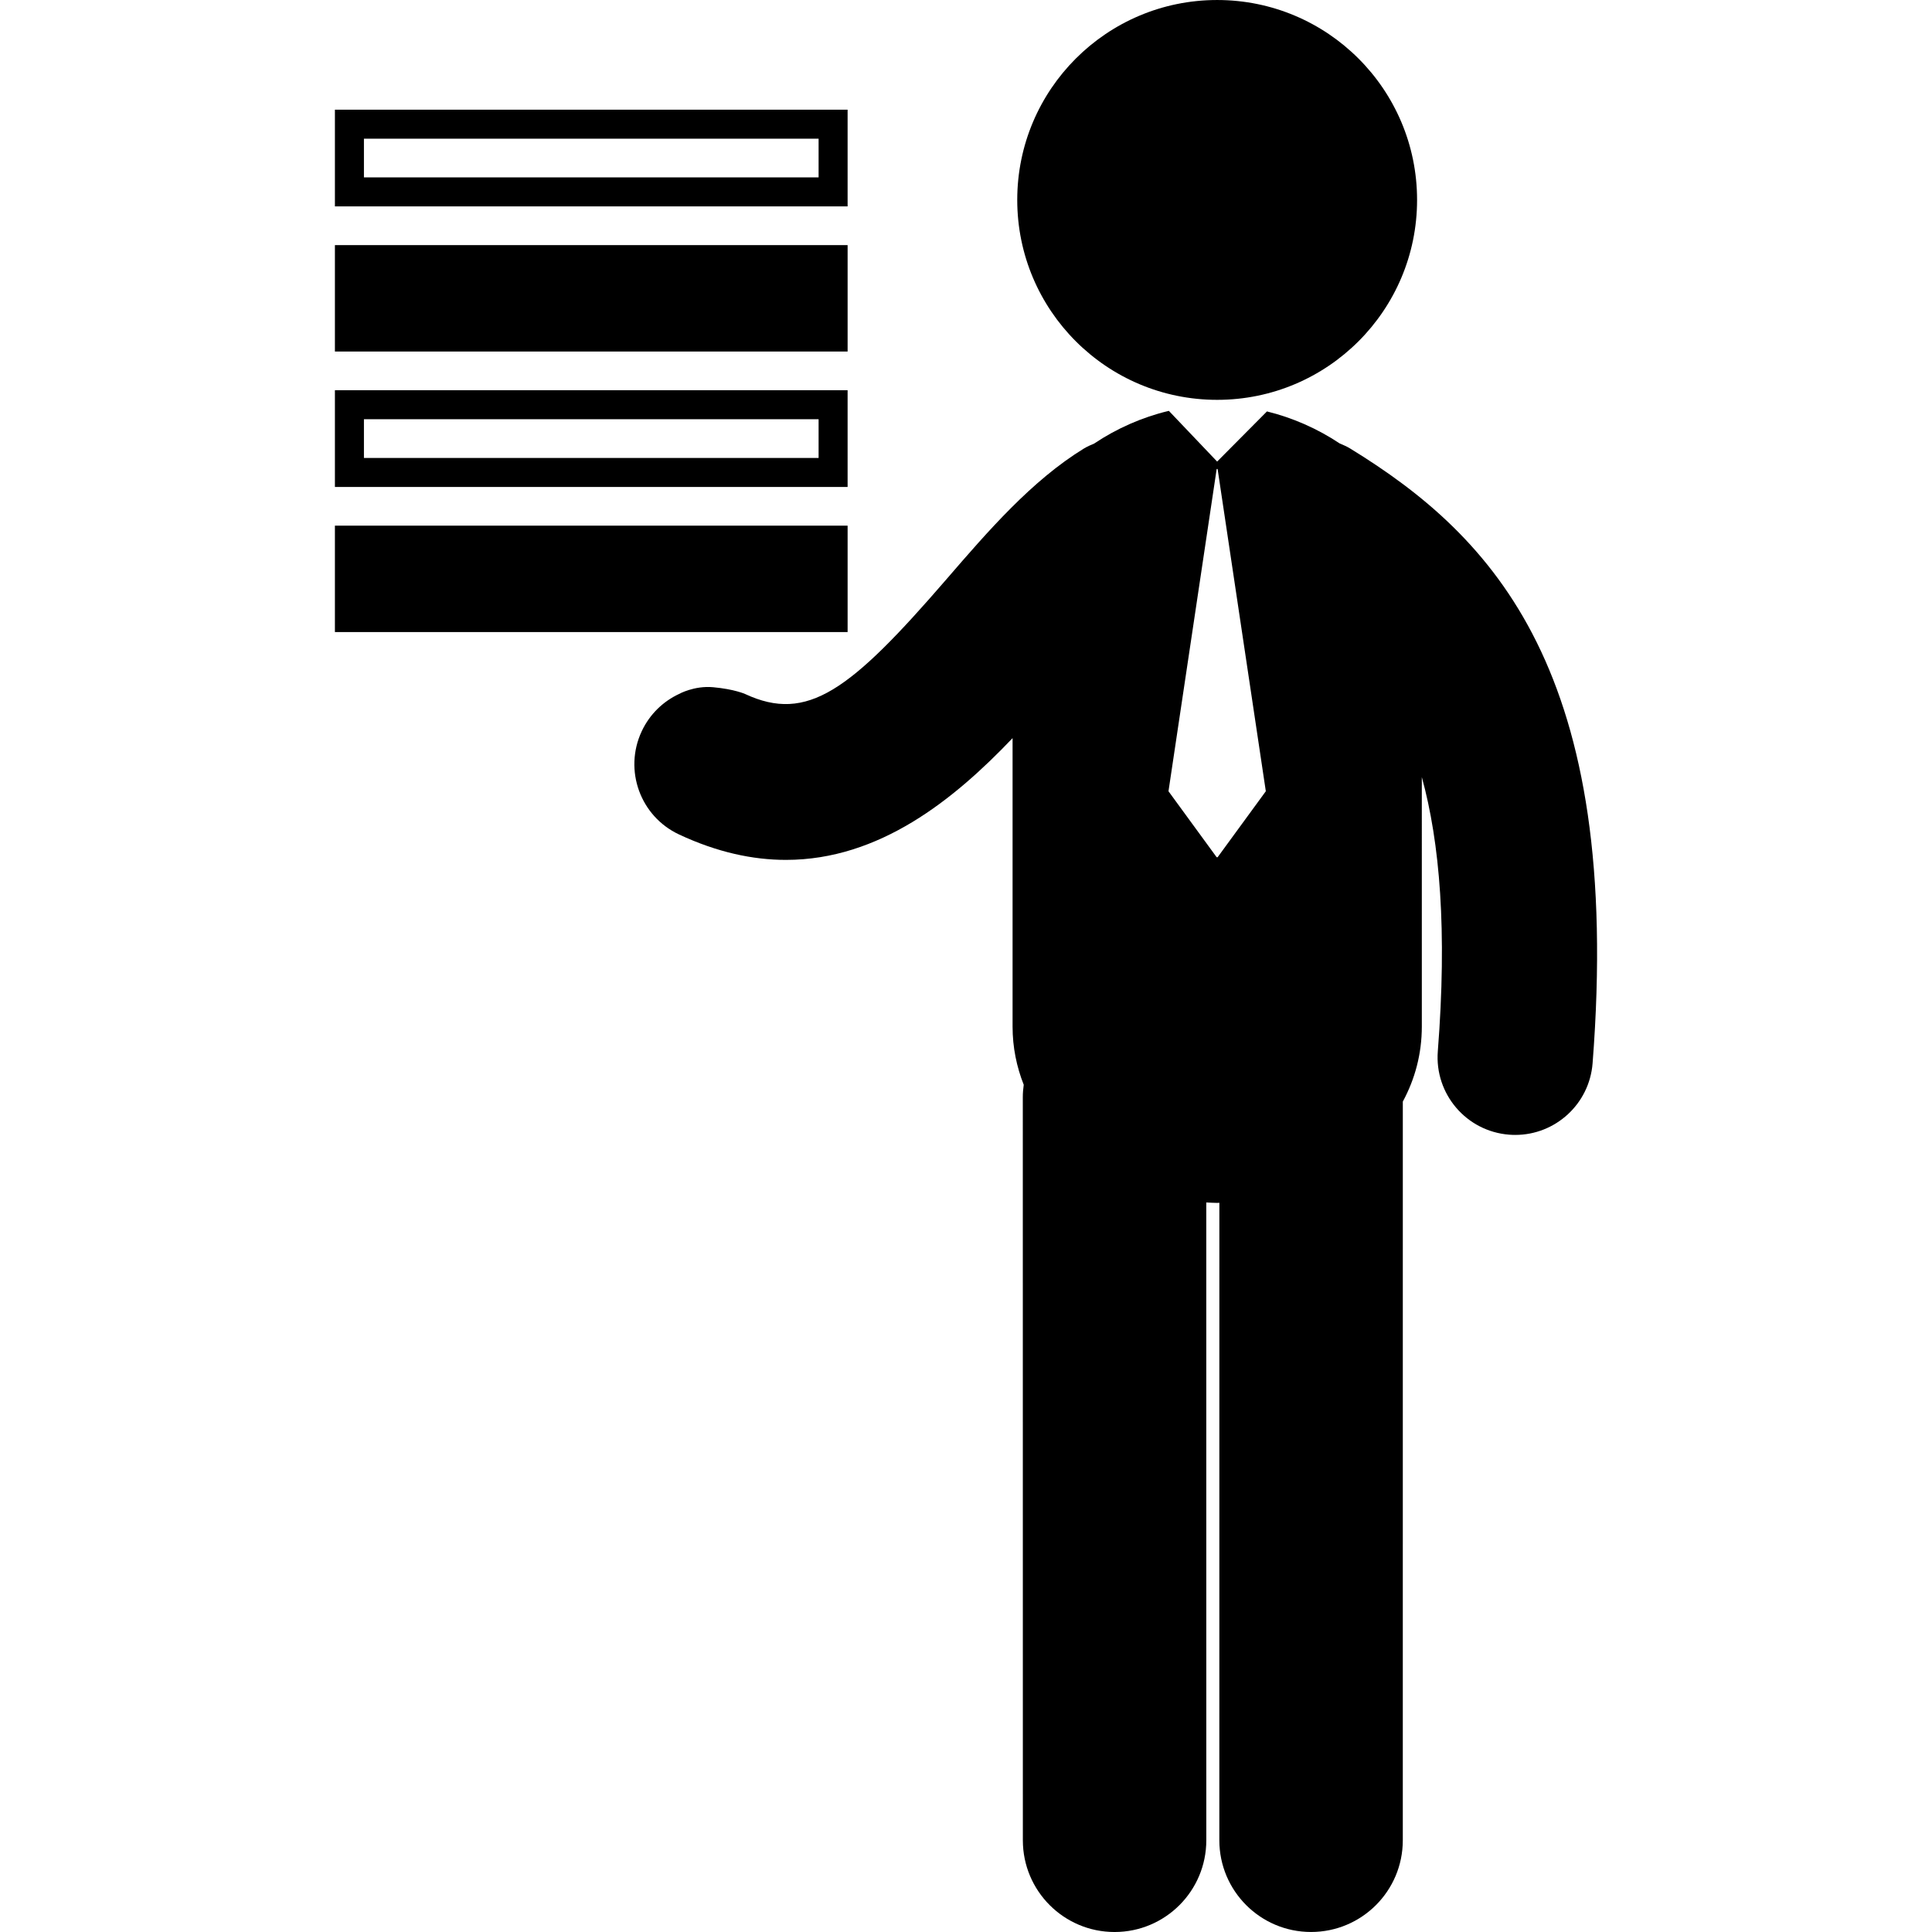
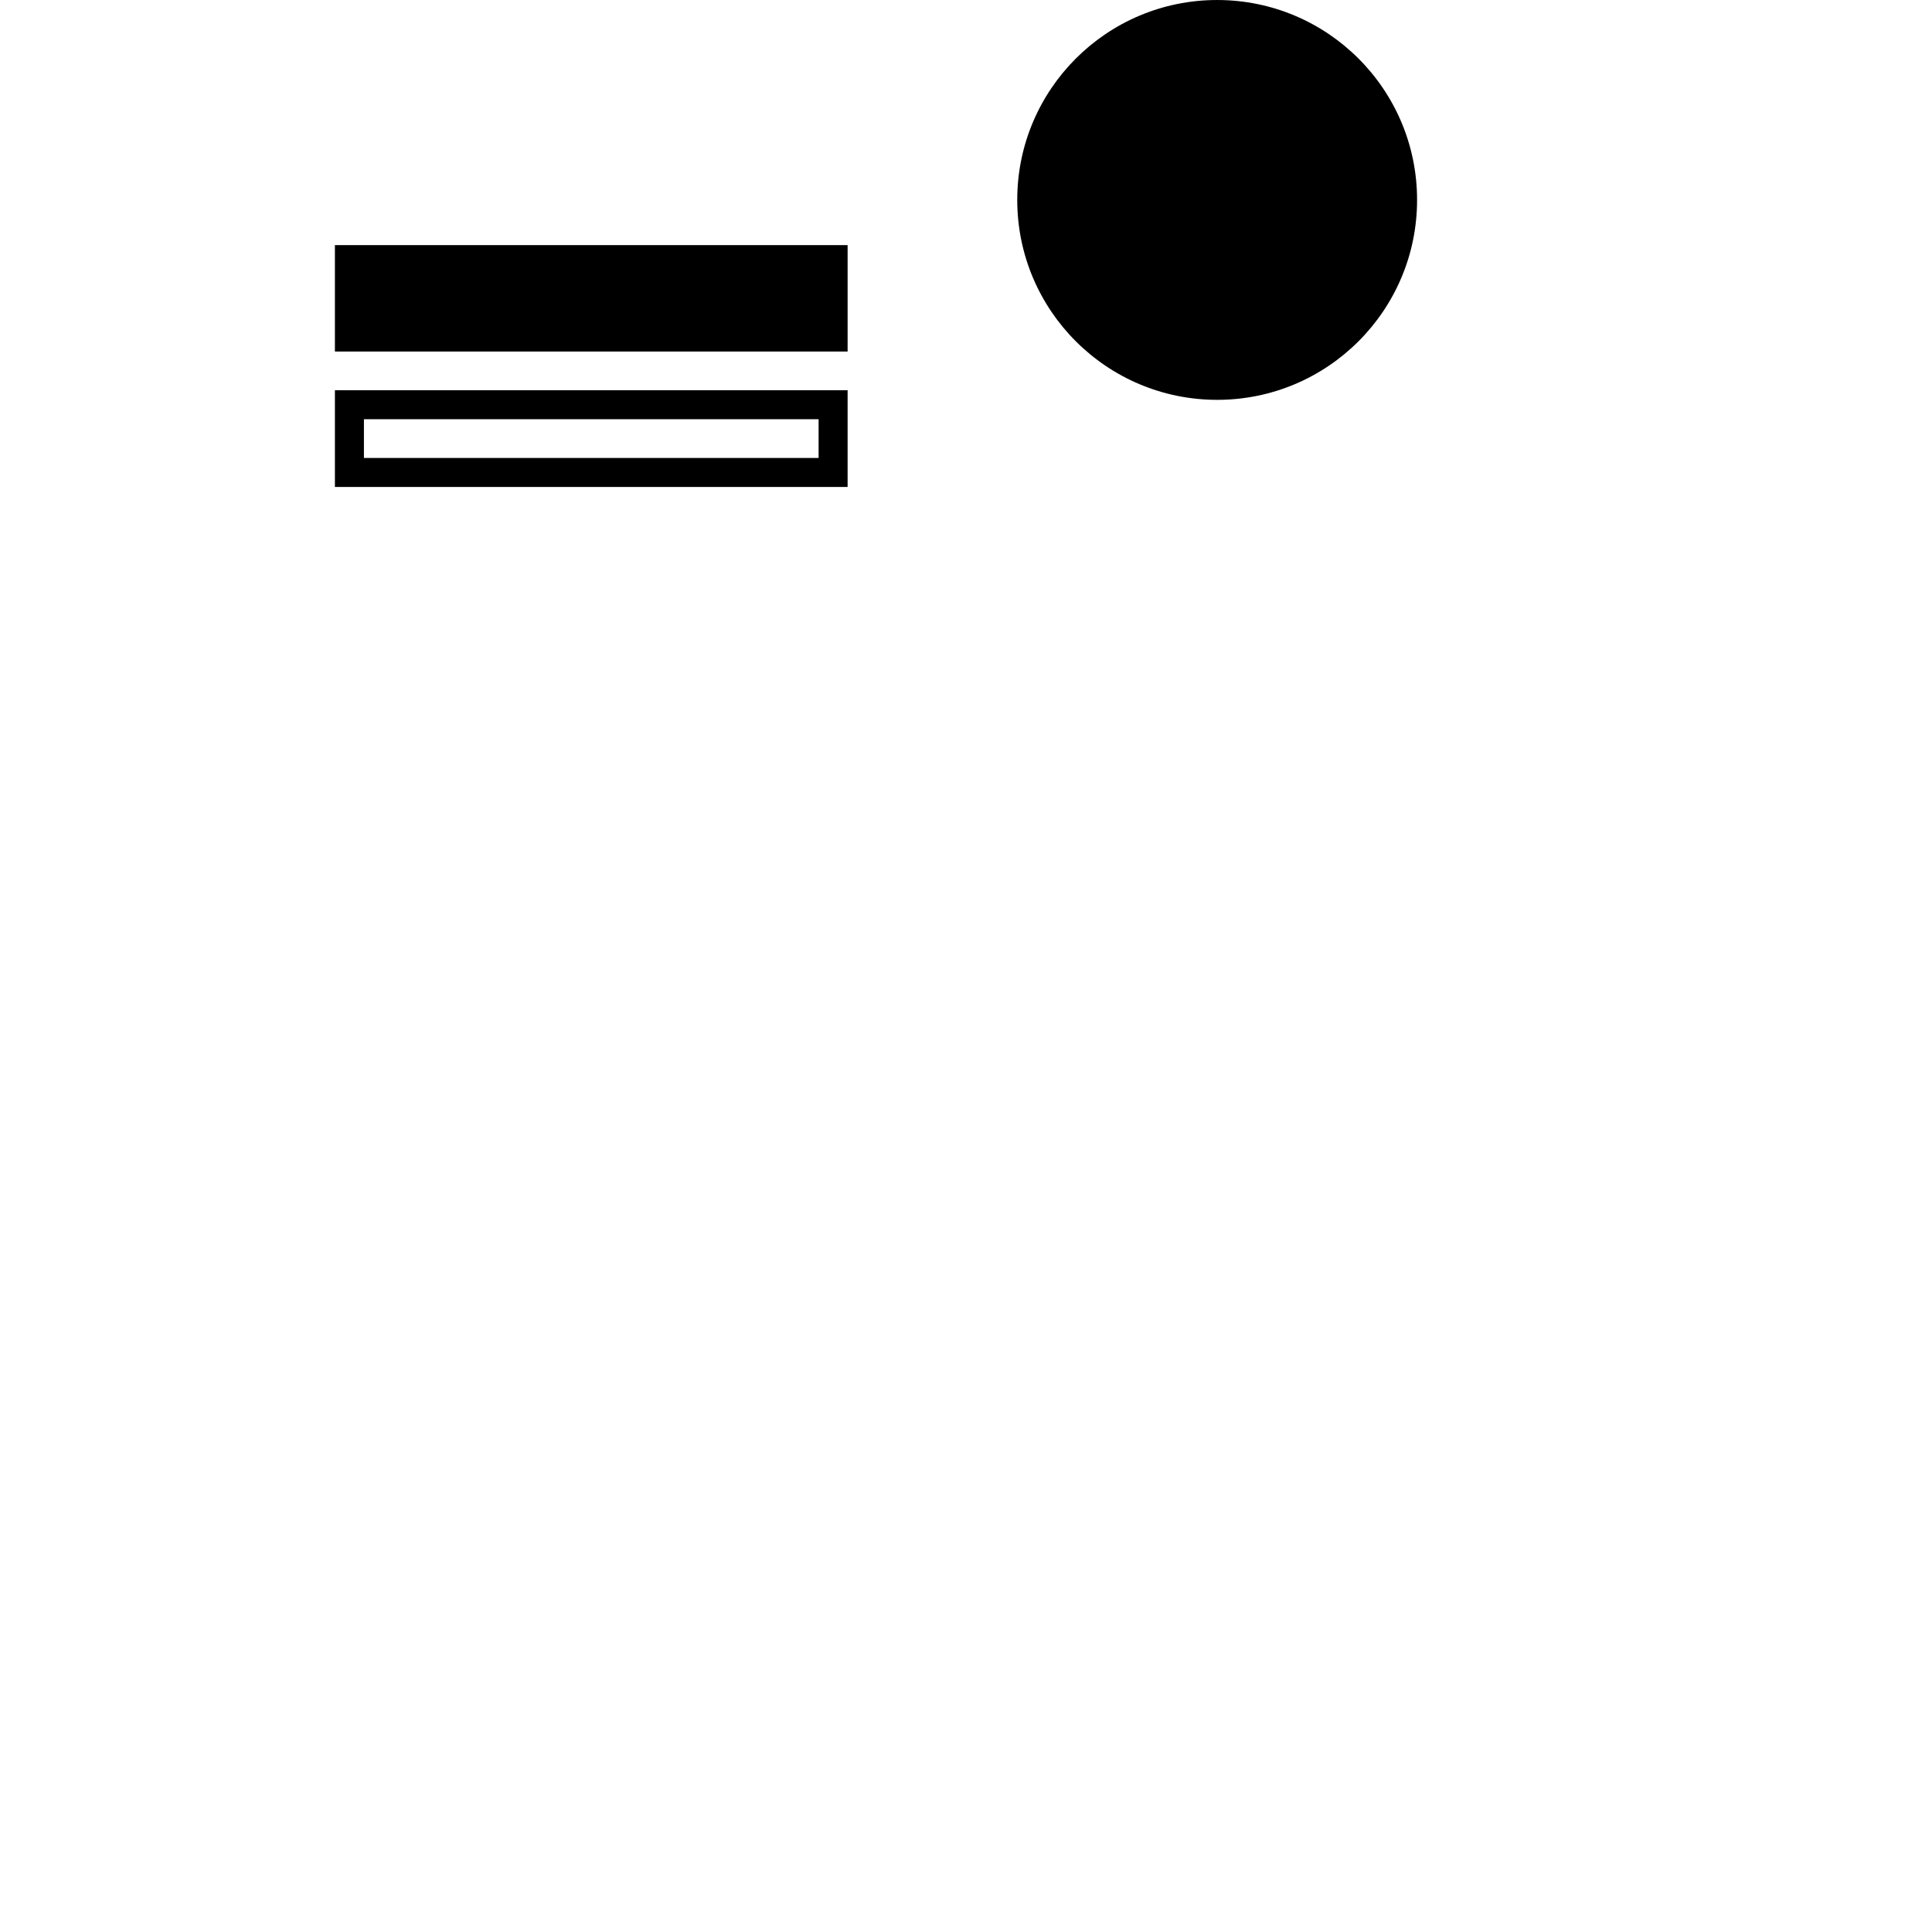
<svg xmlns="http://www.w3.org/2000/svg" fill="#000000" version="1.1" id="Capa_1" width="800px" height="800px" viewBox="0 0 123.081 123.08" xml:space="preserve">
  <g>
    <g>
      <circle cx="77.541" cy="12.736" r="12.736" />
-       <path d="M86.012,28.571c-0.214-0.131-0.438-0.225-0.664-0.32c-1.416-0.946-3.01-1.643-4.635-2.041l-3.173,3.195l-3.075-3.23    c-0.011,0.002-0.021,0.002-0.031,0.006c-1.658,0.396-3.283,1.107-4.728,2.076c-0.222,0.094-0.44,0.187-0.651,0.314    c-3.322,2.039-6.095,5.244-8.774,8.347c-6.127,7.09-8.845,9.14-12.813,7.294c0,0-0.674-0.308-2.035-0.432    c-1.21-0.111-2.179,0.432-2.179,0.432c-1.009,0.473-1.866,1.288-2.375,2.378c-1.156,2.476-0.089,5.417,2.385,6.573    c2.426,1.134,4.693,1.617,6.807,1.617c5.953,0,10.699-3.835,14.436-7.757v18.372c0,1.33,0.26,2.571,0.711,3.711    c-0.035,0.258-0.059,0.518-0.059,0.783l0.003,47.349c0,3.228,2.617,5.843,5.843,5.843h0.001c3.228-0.001,5.845-2.616,5.843-5.846    l-0.002-40.631c0.232,0.011,0.463,0.028,0.695,0.028c0.046,0,0.092-0.007,0.139-0.007l-0.002,40.609    c0,3.229,2.614,5.845,5.842,5.845c3.229,0,5.846-2.615,5.846-5.843l0.001-47.059c0.767-1.419,1.211-3.023,1.211-4.785V49.506    c1.151,4.184,1.619,9.771,1.019,17.465c-0.213,2.723,1.821,5.103,4.545,5.315c0.131,0.01,0.26,0.015,0.39,0.015    c2.556,0,4.722-1.969,4.925-4.561C103.401,42.834,95.182,34.195,86.012,28.571z M77.569,54.612H77.51l-3.07-4.205l3.07-20.531    h0.059l3.072,20.531L77.569,54.612z" />
-       <rect x="21.336" y="33.487" width="32.662" height="6.779" />
      <rect x="21.336" y="15.615" width="32.662" height="6.779" />
      <path d="M53.999,24.858H21.336v6.163h32.662V24.858z M52.149,29.174H23.185v-2.466h28.965V29.174z" />
-       <path d="M53.999,6.986H21.336v6.163h32.662V6.986z M52.149,11.301H23.185V8.835h28.965V11.301z" />
    </g>
  </g>
</svg>